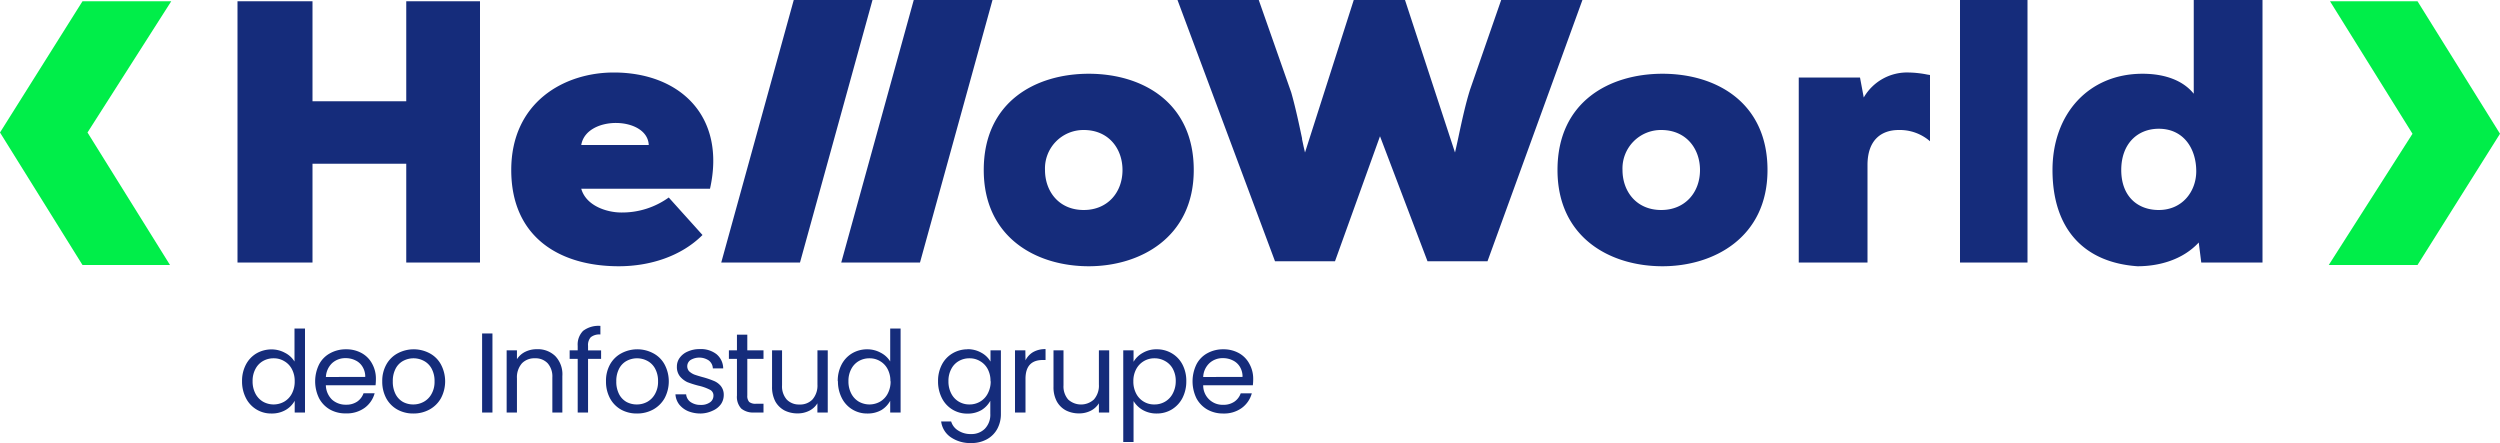
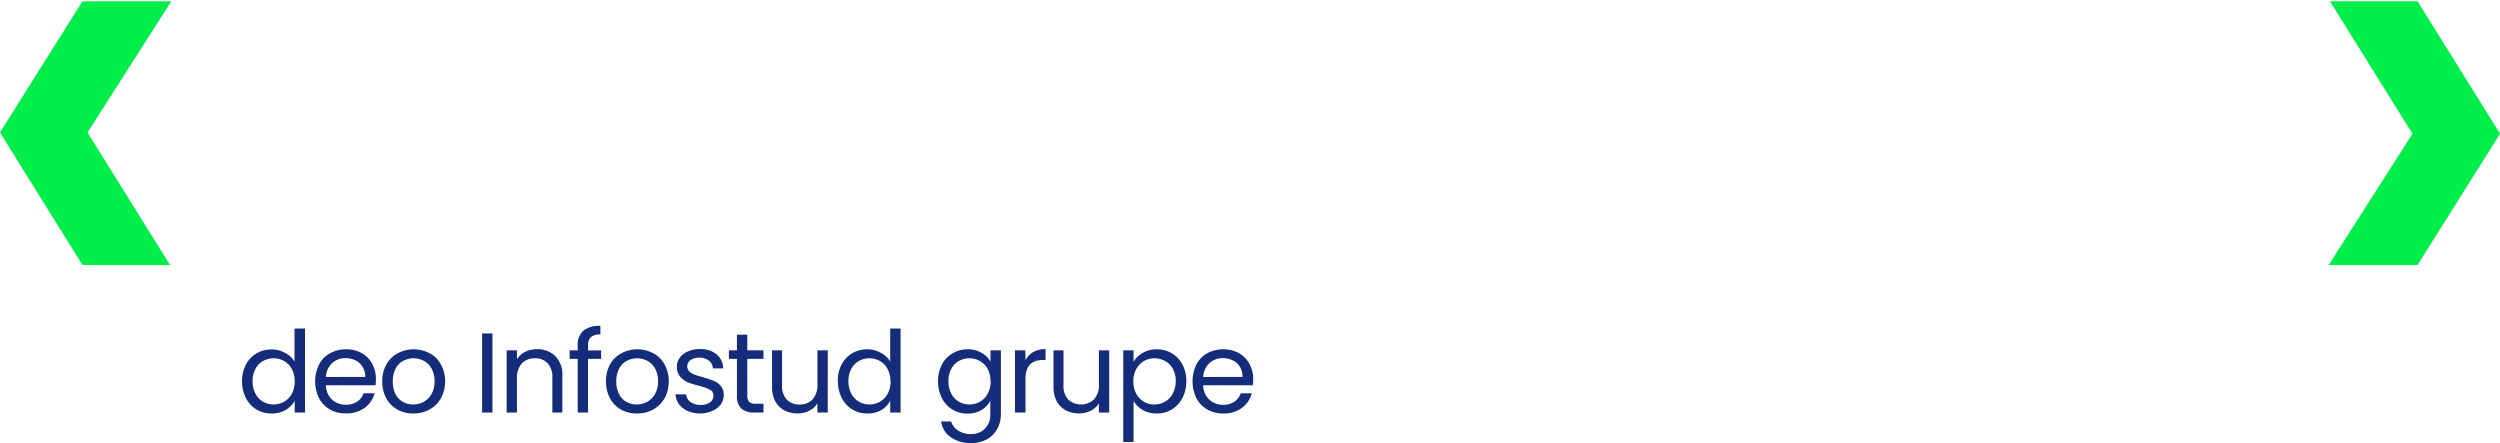
<svg xmlns="http://www.w3.org/2000/svg" viewBox="0 0 500 88.63">
  <defs>
    <style>.cls-1{fill:#00ee49;}.cls-1,.cls-2{fill-rule:evenodd;}.cls-2{fill:#152c7b;}</style>
  </defs>
  <g id="Layer_2" data-name="Layer 2">
    <g id="Layer_1-2" data-name="Layer 1">
      <path class="cls-1" d="M483.5,53,500,26.75,483.5.25H466l16.5,26.5L465.75,53ZM16.5.25,0,26.5,16.5,53H34L17.5,26.5,34.25.25Z" />
-       <path class="cls-2" d="M381.75,14.5a10,10,0,0,0-9,5l-.75-4H359.75v37H373.5V33c0-5,2.75-7,6.25-7A9.2,9.2,0,0,1,386,28.25V15l-.56-.09A20.54,20.54,0,0,0,381.75,14.5ZM424.25,34c0,5.25,3.25,8,7.5,8,4.75,0,7.5-3.75,7.5-7.75,0-4.5-2.5-8.5-7.5-8.5C427.5,25.75,424.25,28.75,424.25,34Zm14.5-34H452.5V52.5H440.25l-.5-4c-3.25,3.5-8,4.75-12.25,4.75-10.75-.75-17-7.5-17-19.25,0-11.25,7.25-19.25,18-19.25,4.75,0,8.25,1.5,10.25,4ZM392,0h13.5V52.5H392ZM340,34c0-4.25-2.75-8-7.75-8a7.69,7.69,0,0,0-7.75,8c0,4.25,2.75,8,7.75,8C337,42,340,38.5,340,34Zm13.5,0c0,13.5-10.75,19.25-21,19.25-10.5,0-21-5.75-21-19.25,0-13.75,10.5-19.25,21-19.25C343.25,14.75,353.5,20.5,353.5,34Zm-56,18.25h-12l-9.5-25-9,25H255L235.5,0h16.25l6.5,18.5c.85,3,1.52,6.14,2.16,9.17v.07l0,.09.3,1.42L261,30.5,270.75,0H281l10,30.5c.31-1.32.6-2.64.88-4h0c.63-2.91,1.26-5.78,2.12-8.54l6.25-18H316.5ZM224.5,34c0-4.25-2.75-8-7.75-8A7.69,7.69,0,0,0,209,34c0,4.25,2.75,8,7.75,8C221.5,42,224.5,38.5,224.5,34Zm14.25,0c0,13.5-10.75,19.25-21,19.25-10.5,0-21-5.75-21-19.25,0-13.75,10.5-19.25,21-19.25C228.5,14.75,238.75,20.5,238.75,34ZM198.5,0,184,52.5H168.25L182.75,0ZM129.75,29c-.25-5.75-12.5-6-13.5,0Zm-13.5,8.75H142c3.25-14.5-6-23.25-19.25-23.25-10,0-20.5,6-20.5,19.5s9.75,19.25,21.5,19.25c6.25,0,12.5-2,16.75-6.25l-6.75-7.5a15.93,15.93,0,0,1-9.5,3C121.5,42.5,117.25,41.25,116.25,37.75Zm-35-5V52.5H96V.25H81.25v20H62.5V.25h-15V52.5h15V32.75ZM174.5,0,160,52.5H144.25L158.75,0Z" />
      <path class="cls-2" d="M248.51,75.38a3.81,3.81,0,0,0-.52-2,3.32,3.32,0,0,0-1.43-1.3,4.31,4.31,0,0,0-2-.45,3.84,3.84,0,0,0-2.67,1,4,4,0,0,0-1.25,2.77Zm2.13.43a10.79,10.79,0,0,1-.07,1.24h-9.93a3.86,3.86,0,0,0,4,3.91,3.81,3.81,0,0,0,2.23-.62,3.35,3.35,0,0,0,1.27-1.67h2.22a5.36,5.36,0,0,1-2,2.92,6,6,0,0,1-3.72,1.11,6.32,6.32,0,0,1-3.17-.79,5.69,5.69,0,0,1-2.18-2.25,7.76,7.76,0,0,1,0-6.78,5.3,5.3,0,0,1,2.15-2.22,6.44,6.44,0,0,1,3.22-.8,6.26,6.26,0,0,1,3.13.77,5.25,5.25,0,0,1,2.09,2.14A6.09,6.09,0,0,1,250.64,75.81Zm-15.49.43a5,5,0,0,0-.57-2.45A3.87,3.87,0,0,0,233,72.2a4.22,4.22,0,0,0-2.11-.54,4.07,4.07,0,0,0-3.65,2.17,5,5,0,0,0-.57,2.43,5.15,5.15,0,0,0,.57,2.47,4,4,0,0,0,3.65,2.16,4.13,4.13,0,0,0,2.11-.55,4,4,0,0,0,1.54-1.61A5.2,5.2,0,0,0,235.15,76.24Zm-8.44-3.88a4.84,4.84,0,0,1,1.82-1.77,5.37,5.37,0,0,1,2.83-.73,5.78,5.78,0,0,1,3,.8,5.61,5.61,0,0,1,2.13,2.24,7,7,0,0,1,.77,3.34,7.23,7.23,0,0,1-.77,3.36,5.81,5.81,0,0,1-2.13,2.29,5.69,5.69,0,0,1-3,.81,5.5,5.5,0,0,1-2.81-.7,5.19,5.19,0,0,1-1.84-1.79V88.4h-2.06V70.07h2.06Zm-4.87-2.29V82.5h-2.06V80.66a4.09,4.09,0,0,1-1.66,1.5,5.09,5.09,0,0,1-2.31.52,5.7,5.7,0,0,1-2.61-.59,4.51,4.51,0,0,1-1.84-1.81,6,6,0,0,1-.66-2.93V70.07h2v7a4,4,0,0,0,.93,2.83,3.82,3.82,0,0,0,5.15,0,4.18,4.18,0,0,0,1-3V70.07Zm-16.74,2a3.92,3.92,0,0,1,1.54-1.66,4.88,4.88,0,0,1,2.47-.59V72h-.54c-2.32,0-3.47,1.26-3.47,3.77V82.5H203V70.07h2.07Zm-7,4.17a5,5,0,0,0-.57-2.45A3.93,3.93,0,0,0,196,72.22a4,4,0,0,0-2.11-.56,4.17,4.17,0,0,0-2.11.54,3.83,3.83,0,0,0-1.52,1.59,5,5,0,0,0-.57,2.45,5.2,5.2,0,0,0,.57,2.49,3.94,3.94,0,0,0,1.52,1.61,4.08,4.08,0,0,0,2.11.55,4.13,4.13,0,0,0,2.11-.55,4,4,0,0,0,1.54-1.61A5.15,5.15,0,0,0,198.14,76.26Zm-4.63-6.4a5.46,5.46,0,0,1,2.81.71,4.63,4.63,0,0,1,1.82,1.77V70.07h2.08v12.7a6.19,6.19,0,0,1-.72,3,5.19,5.19,0,0,1-2.09,2.09,6.3,6.3,0,0,1-3.13.75,6.88,6.88,0,0,1-4.08-1.16,4.49,4.49,0,0,1-1.93-3.16h2a3.17,3.17,0,0,0,1.41,1.82,4.52,4.52,0,0,0,2.56.7,3.75,3.75,0,0,0,2.77-1.06,4,4,0,0,0,1.09-3V80.16A5,5,0,0,1,196.32,82a5.37,5.37,0,0,1-2.81.72,5.6,5.6,0,0,1-5.13-3.1,7.23,7.23,0,0,1-.77-3.36,7,7,0,0,1,.77-3.34,5.57,5.57,0,0,1,2.11-2.24A5.88,5.88,0,0,1,193.51,69.86Zm-15.39,6.4a5,5,0,0,0-.57-2.45A3.93,3.93,0,0,0,176,72.22a4,4,0,0,0-2.11-.56,4.19,4.19,0,0,0-2.11.54,3.89,3.89,0,0,0-1.52,1.59,5,5,0,0,0-.57,2.45,5.2,5.2,0,0,0,.57,2.49,4,4,0,0,0,1.52,1.61,4.32,4.32,0,0,0,4.22,0,4,4,0,0,0,1.54-1.61A5.15,5.15,0,0,0,178.12,76.26Zm-10.53,0a7,7,0,0,1,.77-3.34,5.63,5.63,0,0,1,2.11-2.24,5.92,5.92,0,0,1,3-.8,5.58,5.58,0,0,1,2.7.68,4.77,4.77,0,0,1,1.91,1.75V65.71h2.08V82.5h-2.08V80.16A4.94,4.94,0,0,1,176.3,82a5.45,5.45,0,0,1-2.81.7,5.6,5.6,0,0,1-5.13-3.1A7.23,7.23,0,0,1,167.59,76.24Zm-2-6.17V82.5h-2.07V80.66a4,4,0,0,1-1.65,1.5,5.1,5.1,0,0,1-2.32.52,5.7,5.7,0,0,1-2.61-.59,4.57,4.57,0,0,1-1.84-1.81,6.16,6.16,0,0,1-.65-2.93V70.07h2v7a4,4,0,0,0,.93,2.83,3.35,3.35,0,0,0,2.54,1,3.41,3.41,0,0,0,2.61-1,4.22,4.22,0,0,0,1-3V70.07Zm-16.09,1.7V79.1a1.78,1.78,0,0,0,.38,1.29,2,2,0,0,0,1.34.36h1.52V82.5h-1.86a3.72,3.72,0,0,1-2.59-.79,3.43,3.43,0,0,1-.86-2.61V71.77h-1.61v-1.7h1.61V66.94h2.07v3.13h3.24v1.7ZM140.18,82.7a6.54,6.54,0,0,1-2.57-.47,4.61,4.61,0,0,1-1.79-1.36,3.73,3.73,0,0,1-.73-2h2.14a2.09,2.09,0,0,0,.86,1.52,3.4,3.4,0,0,0,2.06.59,3,3,0,0,0,1.86-.52,1.59,1.59,0,0,0,.68-1.32,1.26,1.26,0,0,0-.72-1.2,9.49,9.49,0,0,0-2.25-.8,18.78,18.78,0,0,1-2.27-.72A4.38,4.38,0,0,1,136,75.29a3,3,0,0,1-.62-2,2.92,2.92,0,0,1,.57-1.74,3.79,3.79,0,0,1,1.61-1.25,5.65,5.65,0,0,1,2.38-.48,5.08,5.08,0,0,1,3.34,1,3.74,3.74,0,0,1,1.36,2.86h-2.07a2.1,2.1,0,0,0-.79-1.57,3.42,3.42,0,0,0-3.67-.11,1.52,1.52,0,0,0-.28,2.26,3.5,3.5,0,0,0,1,.64c.41.15,1,.33,1.68.52a16.66,16.66,0,0,1,2.18.73,3.57,3.57,0,0,1,1.43,1,2.75,2.75,0,0,1,.63,1.84,3.22,3.22,0,0,1-.56,1.84,3.91,3.91,0,0,1-1.62,1.29A5.76,5.76,0,0,1,140.18,82.7Zm-12.81-1.81a4.31,4.31,0,0,0,2.08-.52A4,4,0,0,0,131,78.8a4.9,4.9,0,0,0,.61-2.54,5.13,5.13,0,0,0-.59-2.54,3.74,3.74,0,0,0-1.54-1.54,4.4,4.4,0,0,0-4.15,0,3.66,3.66,0,0,0-1.5,1.54,5.24,5.24,0,0,0-.57,2.54,5.38,5.38,0,0,0,.55,2.56,3.77,3.77,0,0,0,1.49,1.57A4.29,4.29,0,0,0,127.37,80.89Zm0,1.81a6.41,6.41,0,0,1-3.18-.79A5.72,5.72,0,0,1,122,79.66a7,7,0,0,1-.8-3.4A6.69,6.69,0,0,1,122,72.9a5.62,5.62,0,0,1,2.27-2.24,6.78,6.78,0,0,1,6.39,0,5.47,5.47,0,0,1,2.25,2.22,7.19,7.19,0,0,1,0,6.78,5.89,5.89,0,0,1-2.29,2.25A6.62,6.62,0,0,1,127.37,82.7Zm-7.15-10.93h-2.61V82.5h-2.07V71.77h-1.61v-1.7h1.61v-.89a3.9,3.9,0,0,1,1.07-3,5.1,5.1,0,0,1,3.47-1v1.72a2.72,2.72,0,0,0-1.93.55,2.34,2.34,0,0,0-.54,1.74v.89h2.61Zm-12.84-1.93a5,5,0,0,1,3.68,1.38,5.25,5.25,0,0,1,1.41,4V82.5h-2v-7a4,4,0,0,0-.93-2.84,3.31,3.31,0,0,0-2.54-1,3.44,3.44,0,0,0-2.61,1,4.23,4.23,0,0,0-1,3V82.5h-2.06V70.07h2.06v1.77a4.1,4.1,0,0,1,1.66-1.48A5.2,5.2,0,0,1,107.38,69.84Zm-8.89-3.15V82.5H96.42V66.69ZM82.65,80.89a4.31,4.31,0,0,0,2.08-.52A3.89,3.89,0,0,0,86.3,78.8a4.9,4.9,0,0,0,.61-2.54,5.13,5.13,0,0,0-.59-2.54,3.74,3.74,0,0,0-1.54-1.54,4.4,4.4,0,0,0-4.15,0,3.66,3.66,0,0,0-1.5,1.54,5.24,5.24,0,0,0-.57,2.54,5.38,5.38,0,0,0,.55,2.56,3.77,3.77,0,0,0,1.49,1.57A4.29,4.29,0,0,0,82.65,80.89Zm0,1.81a6.41,6.41,0,0,1-3.18-.79,5.72,5.72,0,0,1-2.22-2.25,7,7,0,0,1-.8-3.4,6.69,6.69,0,0,1,.82-3.36,5.62,5.62,0,0,1,2.27-2.24,6.8,6.8,0,0,1,6.4,0,5.5,5.5,0,0,1,2.24,2.22,7.19,7.19,0,0,1,0,6.78,5.83,5.83,0,0,1-2.29,2.25A6.59,6.59,0,0,1,82.65,82.7Zm-9.6-7.32a3.73,3.73,0,0,0-.53-2,3.25,3.25,0,0,0-1.42-1.3,4.31,4.31,0,0,0-2-.45,3.88,3.88,0,0,0-2.68,1,4.08,4.08,0,0,0-1.24,2.77Zm2.13.43a10.79,10.79,0,0,1-.07,1.24H65.17a4.15,4.15,0,0,0,1.25,2.89,4.07,4.07,0,0,0,2.79,1,3.83,3.83,0,0,0,2.23-.62,3.4,3.4,0,0,0,1.27-1.67h2.22a5.36,5.36,0,0,1-2,2.92,6.08,6.08,0,0,1-3.72,1.11A6.29,6.29,0,0,1,66,81.91a5.62,5.62,0,0,1-2.18-2.25,7.67,7.67,0,0,1,0-6.78A5.3,5.3,0,0,1,66,70.66a6.44,6.44,0,0,1,3.22-.8,6.26,6.26,0,0,1,3.13.77,5.25,5.25,0,0,1,2.09,2.14A6.09,6.09,0,0,1,75.18,75.81Zm-16.24.45a5,5,0,0,0-.57-2.45,3.93,3.93,0,0,0-1.54-1.59,4,4,0,0,0-2.11-.56,4.22,4.22,0,0,0-2.11.54,3.89,3.89,0,0,0-1.52,1.59,5,5,0,0,0-.57,2.45,5.2,5.2,0,0,0,.57,2.49,4,4,0,0,0,1.52,1.61,4.32,4.32,0,0,0,4.22,0,4,4,0,0,0,1.54-1.61A5.15,5.15,0,0,0,58.94,76.26Zm-10.53,0a7,7,0,0,1,.77-3.34,5.63,5.63,0,0,1,2.11-2.24,6,6,0,0,1,3-.8,5.58,5.58,0,0,1,2.7.68,4.71,4.71,0,0,1,1.91,1.75V65.71H61V82.5H58.94V80.16A4.86,4.86,0,0,1,57.12,82a5.43,5.43,0,0,1-2.81.7,5.6,5.6,0,0,1-5.13-3.1A7.23,7.23,0,0,1,48.41,76.24Z" />
    </g>
  </g>
</svg>